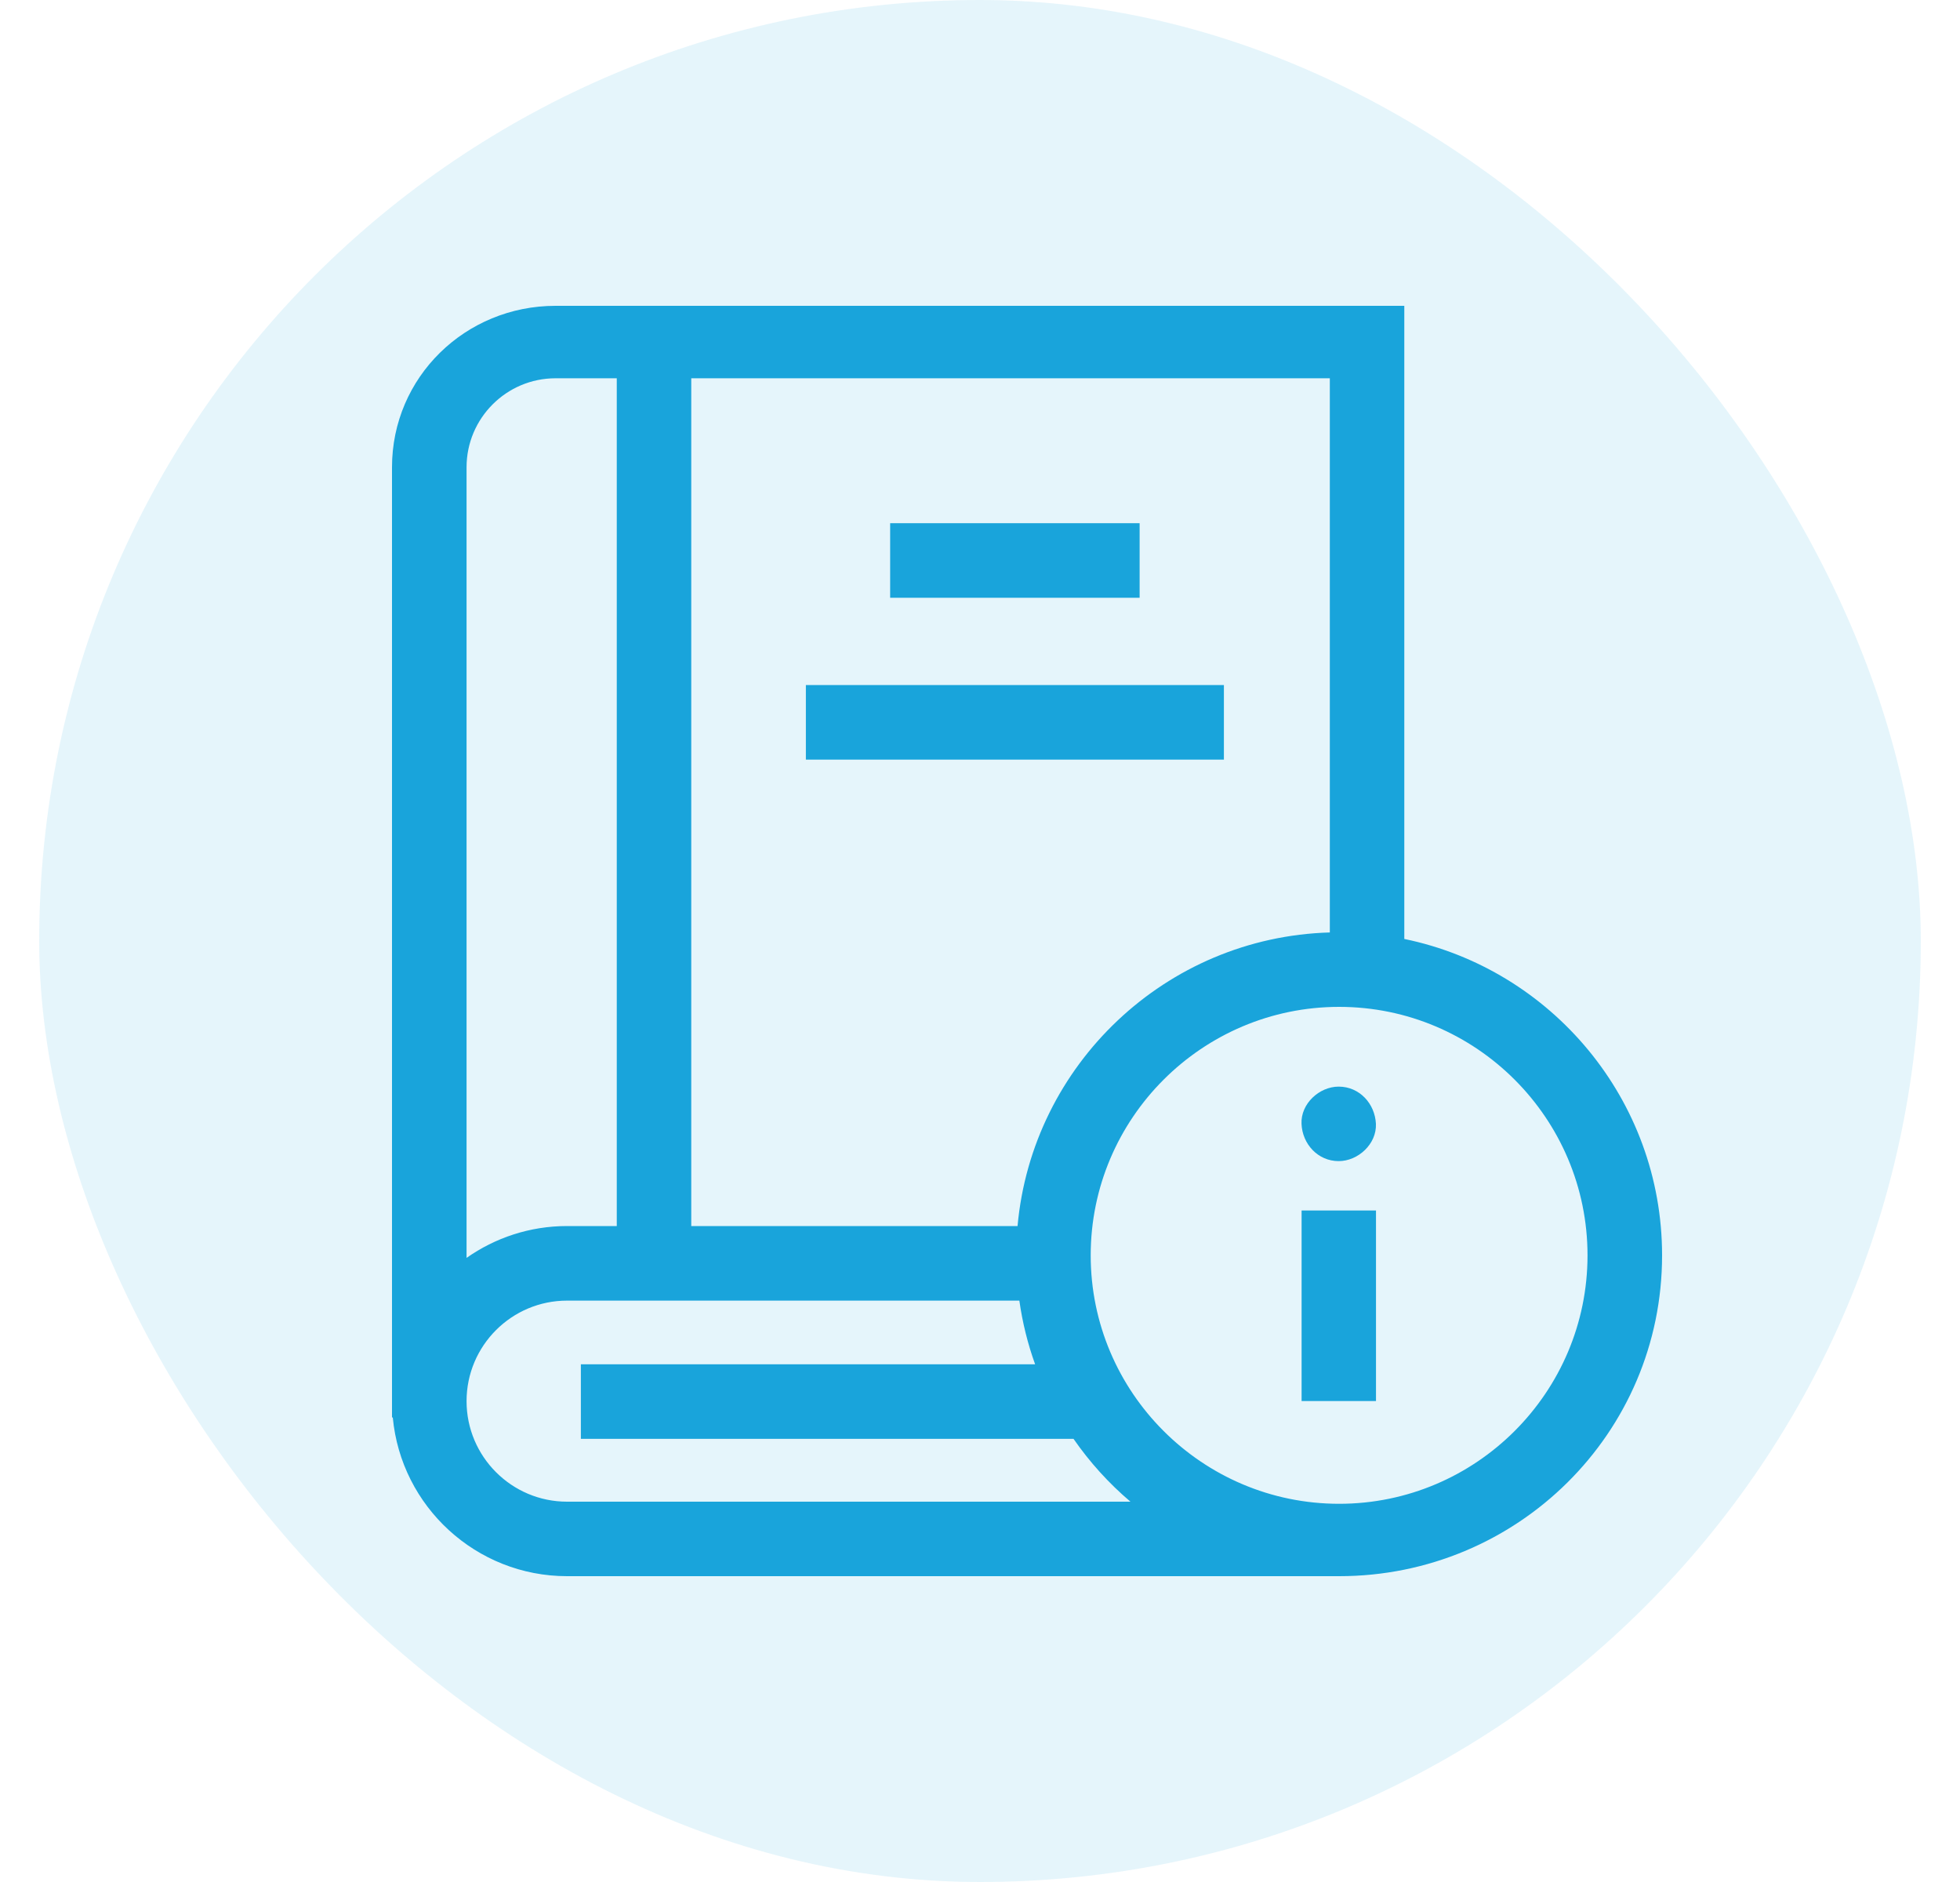
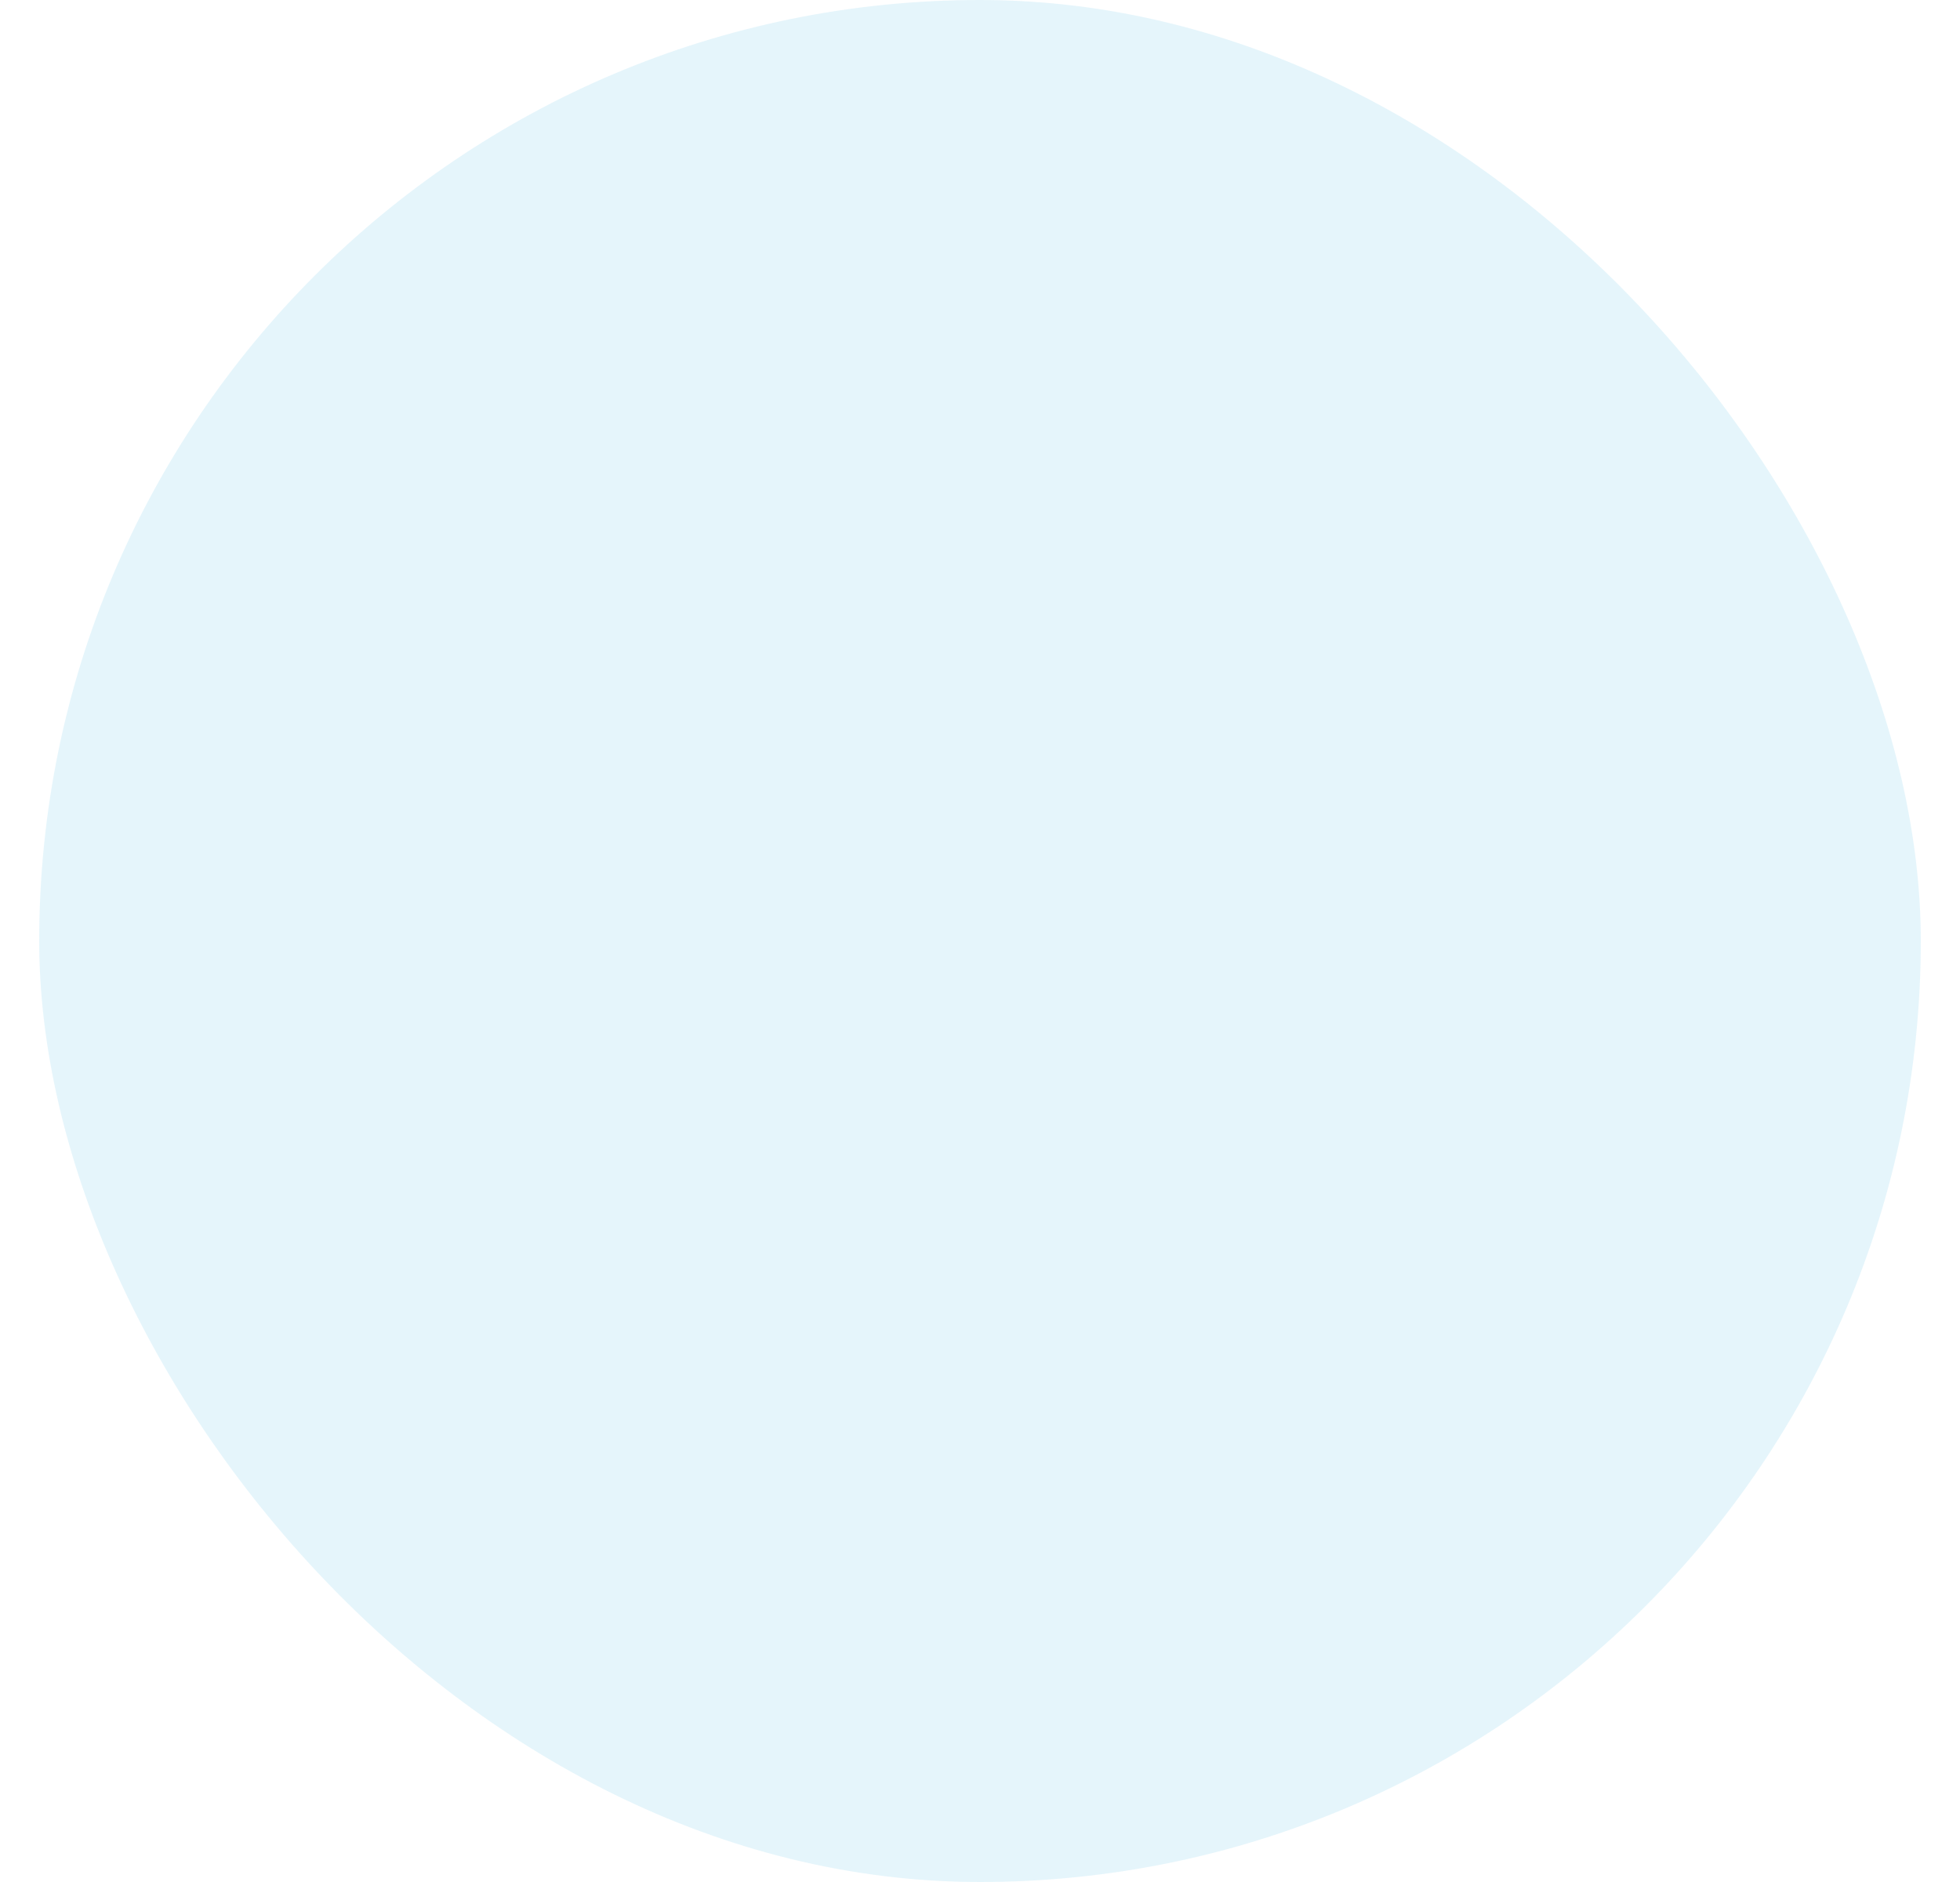
<svg xmlns="http://www.w3.org/2000/svg" fill="none" viewBox="0 0 25 24" height="24" width="25">
  <rect fill-opacity="0.11" fill="#19A4DB" rx="12" height="24" width="24" x="0.5" />
  <g clip-path="url(#clip0_10461_2880)">
    <path fill="#19A4DB" d="M16.602 15.437H17.551V17.867H16.602V15.437ZM17.075 14.807C17.323 14.807 17.561 14.588 17.55 14.332C17.538 14.075 17.341 13.857 17.075 13.857C16.827 13.857 16.589 14.076 16.601 14.332C16.612 14.589 16.809 14.807 17.075 14.807Z" />
-     <path fill="#19A4DB" d="M17.912 11.974V3.9H7.086C5.936 3.9 5 4.809 5 5.959V18.076H5.01C5.115 19.21 6.072 20.1 7.233 20.1H17.081C19.352 20.1 21.2 18.28 21.2 16.009C21.2 14.022 19.787 12.36 17.912 11.974ZM16.962 11.891C14.87 11.951 13.165 13.577 12.979 15.635H8.817V4.824H16.962V11.891ZM7.086 4.824H7.867V15.635H7.233C6.756 15.635 6.314 15.786 5.951 16.041V5.959C5.951 5.333 6.46 4.824 7.086 4.824ZM7.233 19.15C6.526 19.15 5.951 18.575 5.951 17.868C5.951 17.161 6.526 16.586 7.233 16.586H13.002C13.041 16.863 13.108 17.135 13.203 17.398H7.409V18.349H13.693C13.899 18.646 14.143 18.916 14.419 19.15L7.233 19.15ZM17.081 19.177C15.334 19.177 13.912 17.756 13.912 16.009C13.912 14.261 15.334 12.84 17.081 12.84C18.828 12.84 20.249 14.261 20.249 16.009C20.249 17.756 18.828 19.177 17.081 19.177Z" />
    <path fill="#19A4DB" d="M11.354 6.672H14.536V7.623H11.354V6.672ZM10.279 8.736H15.611V9.687H10.279V8.736Z" />
  </g>
  <defs>
    <clipPath id="clip0_10461_2880">
-       <rect transform="translate(3.5 3)" fill="white" height="18" width="18" />
-     </clipPath>
+       </clipPath>
  </defs>
</svg>